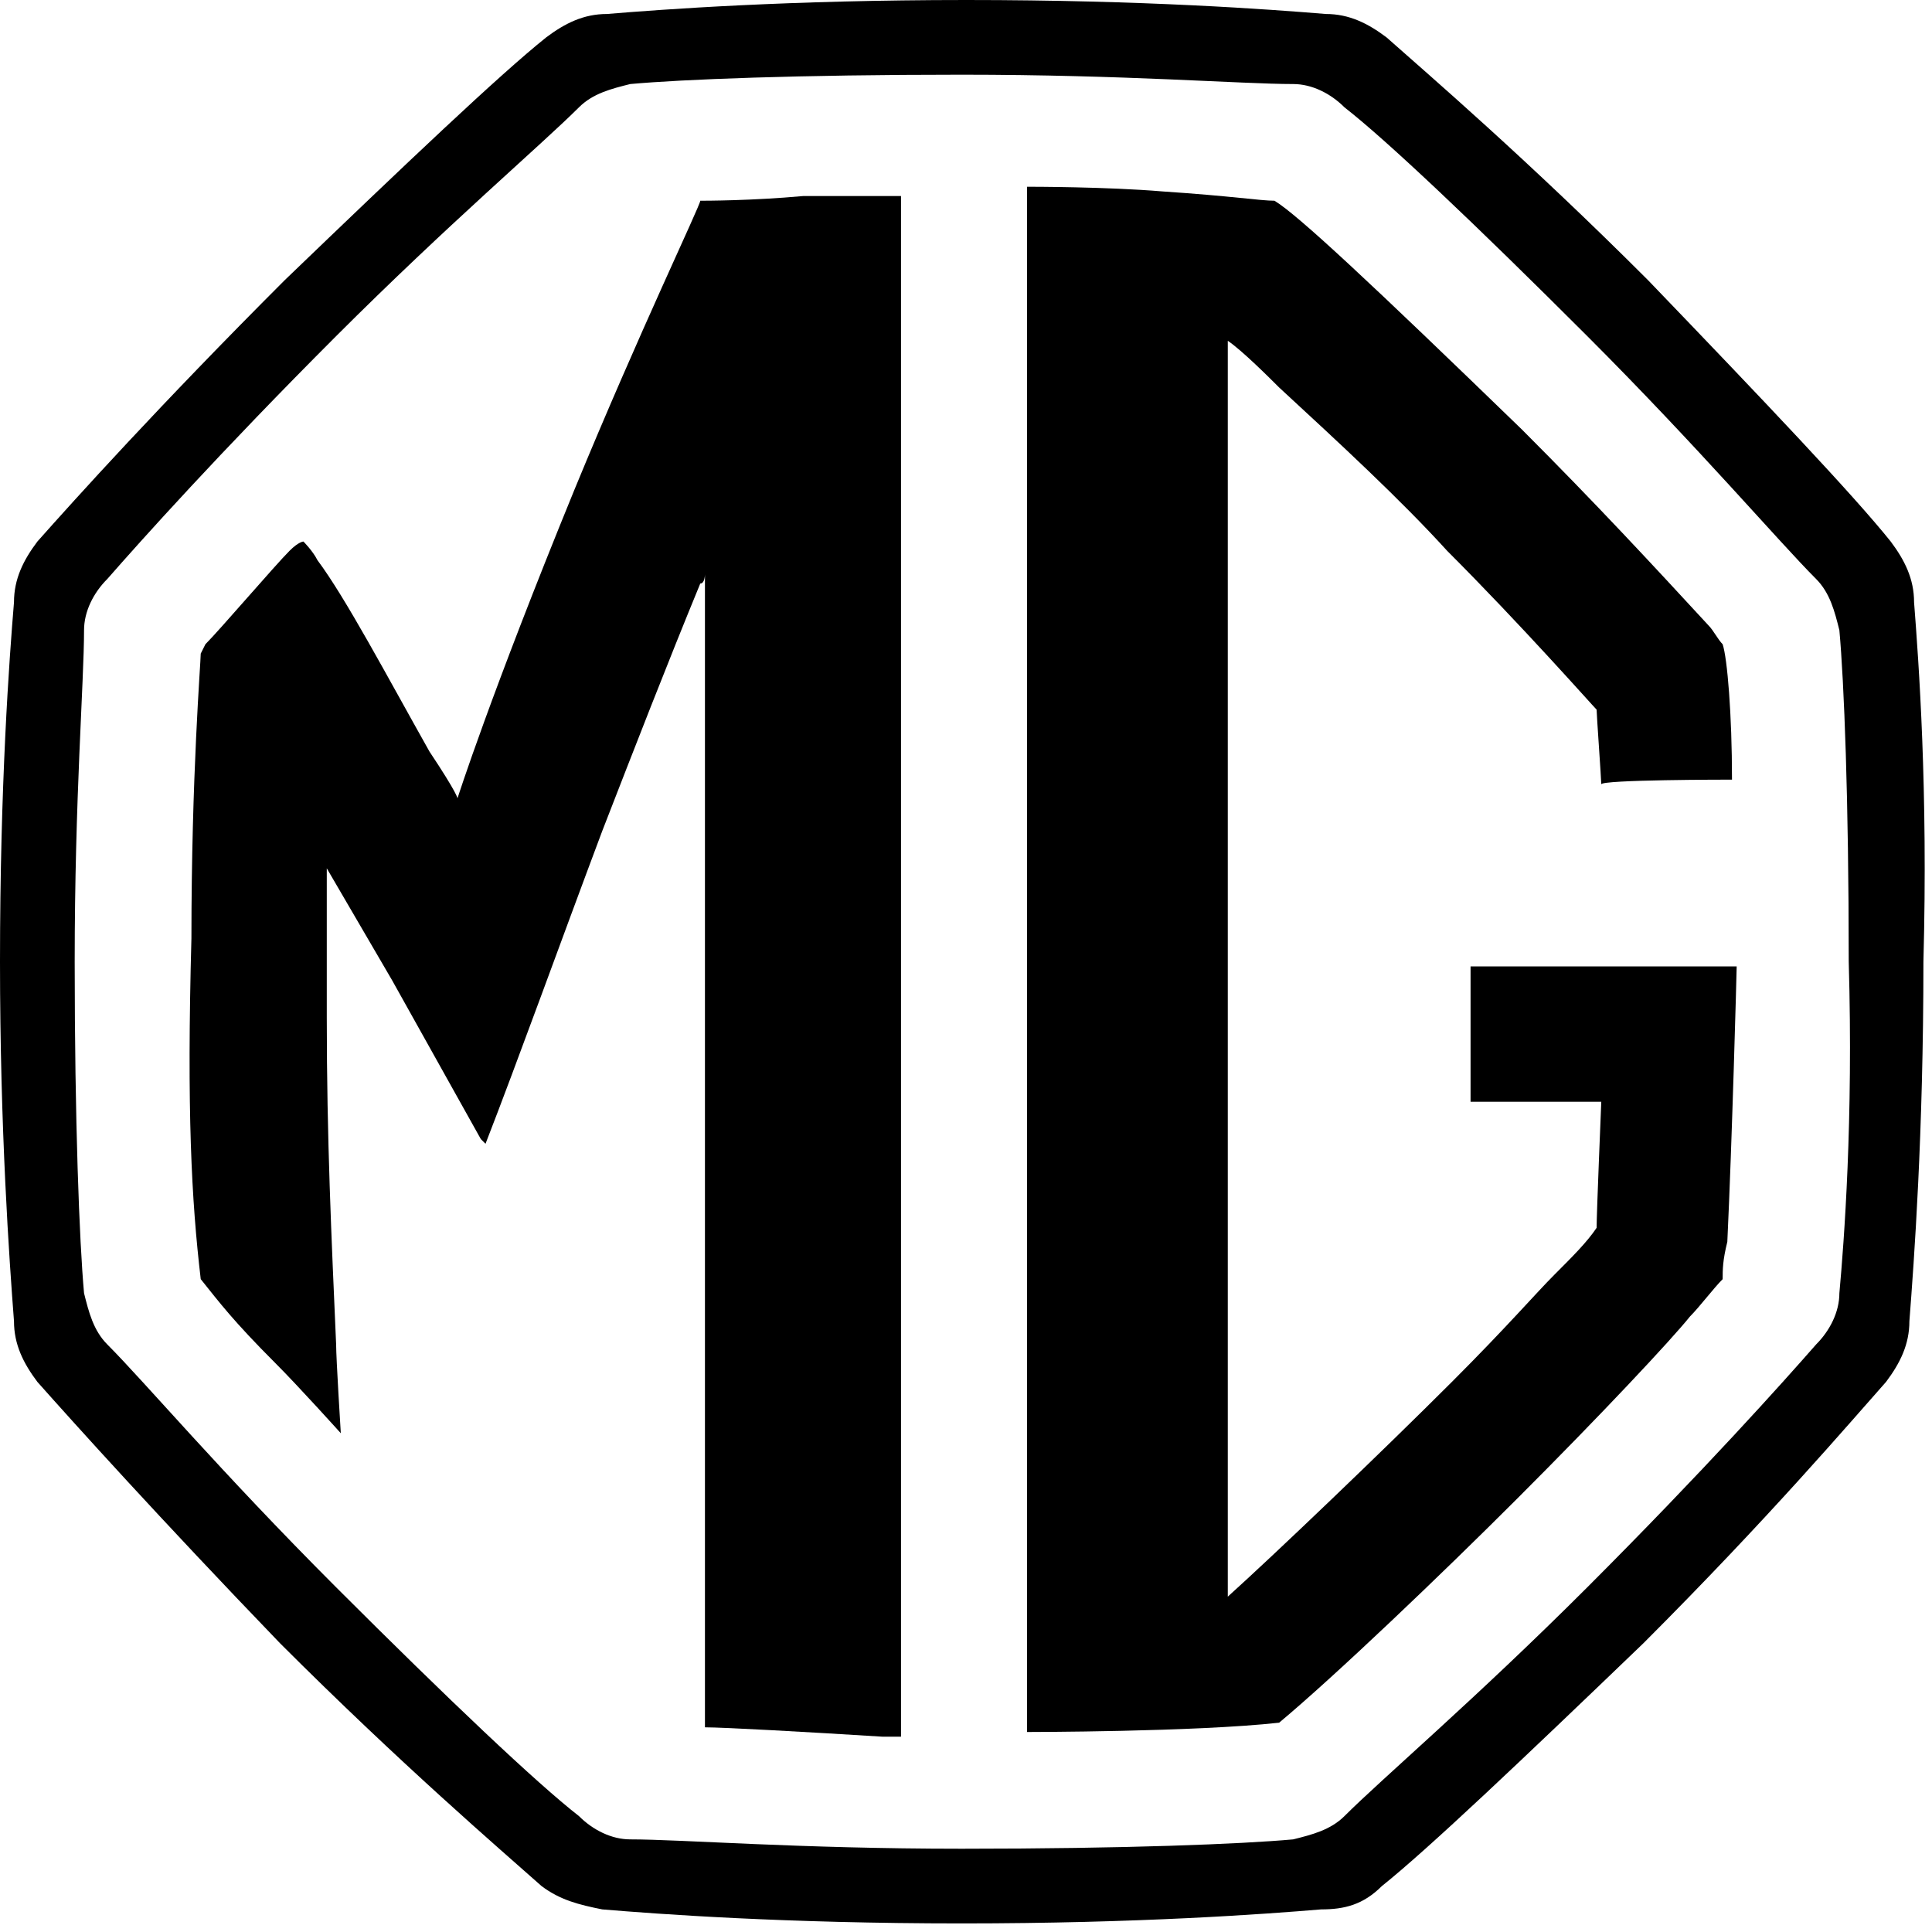
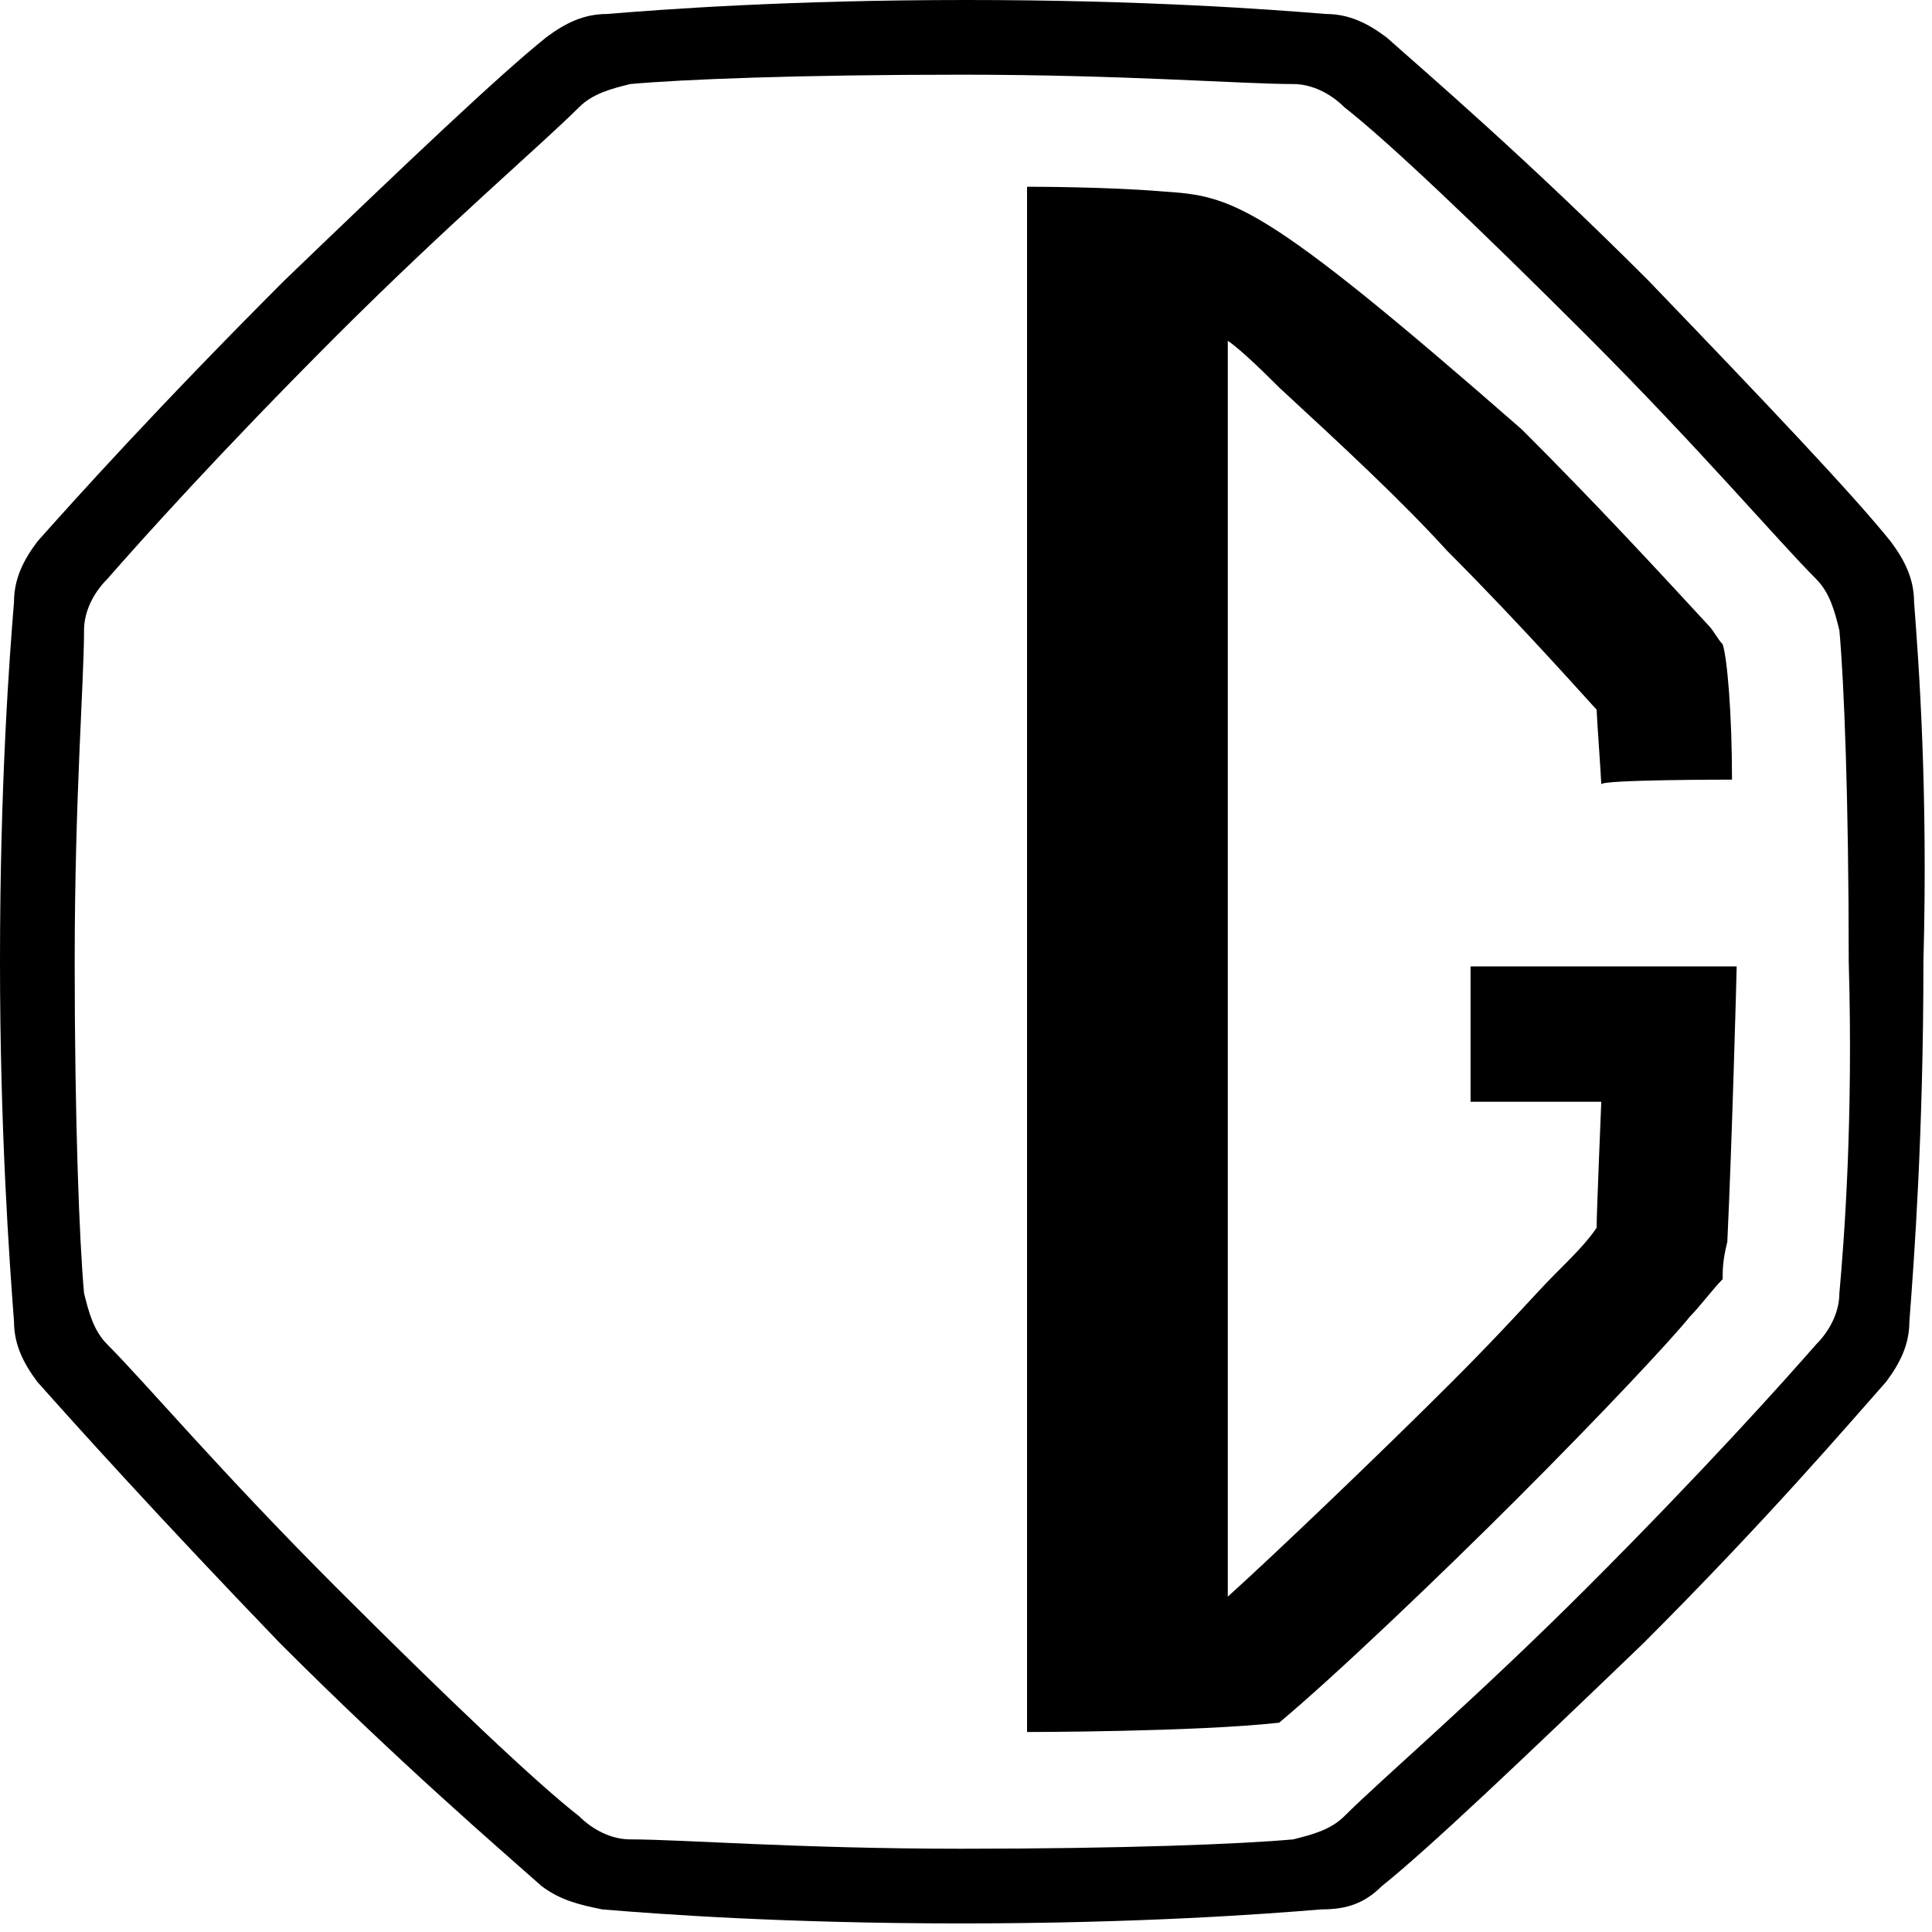
<svg xmlns="http://www.w3.org/2000/svg" width="50" height="50" viewBox="0 0 50 50" fill="none">
  <g id="Group">
    <path id="Vector" d="M49.536 15.586C49.536 14.982 49.294 14.498 48.932 14.015C47.965 12.807 45.67 10.39 42.649 7.249C39.508 4.108 36.971 1.933 35.883 0.967C35.4 0.604 34.917 0.362 34.313 0.362C32.863 0.242 29.601 0 25.01 0C20.419 0 17.156 0.242 15.707 0.362C15.102 0.362 14.619 0.604 14.136 0.967C12.928 1.933 10.511 4.229 7.37 7.249C4.108 10.511 1.933 12.928 0.967 14.015C0.604 14.498 0.362 14.982 0.362 15.586C0.242 17.036 0 20.298 0 24.889C0 29.238 0.242 32.621 0.362 34.192C0.362 34.796 0.604 35.279 0.967 35.763C1.933 36.85 4.108 39.267 7.249 42.529C10.39 45.67 12.928 47.845 14.015 48.811C14.498 49.174 14.982 49.294 15.586 49.415C17.036 49.536 20.298 49.778 24.889 49.778C29.48 49.778 32.742 49.536 34.192 49.415C34.796 49.415 35.279 49.294 35.763 48.811C36.971 47.845 39.387 45.549 42.529 42.529C45.791 39.267 47.845 36.85 48.811 35.763C49.174 35.279 49.415 34.796 49.415 34.192C49.536 32.621 49.778 29.359 49.778 24.889C49.899 20.419 49.657 17.156 49.536 15.586ZM47.603 33.467C47.603 33.95 47.361 34.434 46.999 34.796C46.153 35.763 44.099 38.058 41.079 41.079C38.179 43.978 35.763 46.032 34.796 46.999C34.434 47.361 33.95 47.482 33.467 47.603C32.138 47.724 29.118 47.845 24.889 47.845C20.66 47.845 17.64 47.603 16.311 47.603C15.827 47.603 15.344 47.361 14.982 46.999C13.894 46.153 11.599 43.978 8.699 41.079C5.679 38.058 3.745 35.763 2.779 34.796C2.416 34.434 2.296 33.95 2.175 33.467C2.054 32.138 1.933 28.997 1.933 24.889C1.933 20.66 2.175 17.64 2.175 16.311C2.175 15.827 2.416 15.344 2.779 14.982C3.625 14.015 5.679 11.72 8.699 8.699C11.599 5.799 14.015 3.745 14.982 2.779C15.344 2.416 15.827 2.296 16.311 2.175C17.64 2.054 20.66 1.933 24.889 1.933C29.118 1.933 32.138 2.175 33.467 2.175C33.95 2.175 34.434 2.416 34.796 2.779C35.883 3.625 38.179 5.799 41.079 8.699C43.978 11.599 46.032 14.015 46.999 14.982C47.361 15.344 47.482 15.827 47.603 16.311C47.724 17.64 47.845 20.66 47.845 24.889C47.965 28.997 47.724 32.138 47.603 33.467Z" fill="black" />
-     <path id="Vector_2" d="M44.824 20.177C44.824 18.486 44.703 17.036 44.582 16.673C44.461 16.552 44.341 16.311 44.22 16.19C42.77 14.619 41.32 13.049 39.387 11.116C35.521 7.37 33.588 5.558 32.983 5.195C32.621 5.195 31.896 5.075 30.084 4.954C28.634 4.833 26.701 4.833 26.58 4.833C26.58 5.195 26.58 30.205 26.58 44.462C26.58 44.704 26.58 44.824 26.58 44.824C26.58 44.824 30.93 44.824 33.104 44.583C34.554 43.374 37.333 40.717 39.266 38.783C41.441 36.609 43.253 34.675 43.736 34.071C43.978 33.83 44.341 33.346 44.582 33.105C44.582 32.863 44.582 32.622 44.703 32.138C44.824 29.601 44.945 25.131 44.945 25.01C44.703 25.01 38.179 25.01 38.058 25.01C38.058 25.131 38.058 28.514 38.058 28.514C38.179 28.514 41.32 28.514 41.441 28.514C41.441 28.514 41.32 31.413 41.32 31.776C41.078 32.138 40.716 32.501 40.233 32.984C39.749 33.467 39.025 34.313 37.575 35.763C35.762 37.575 32.983 40.233 31.775 41.321C31.775 41.2 31.775 9.183 31.775 8.82C32.138 9.062 32.863 9.787 33.104 10.028C34.675 11.478 36.246 12.928 37.454 14.257C39.387 16.19 41.199 18.244 41.32 18.365C41.32 18.486 41.441 20.177 41.441 20.298C41.441 20.177 44.703 20.177 44.824 20.177Z" fill="black" />
-     <path id="Vector_3" d="M18.244 44.703C18.244 38.42 18.244 31.05 18.244 19.573C18.244 18.848 18.244 14.861 18.244 14.861C18.244 14.861 18.244 15.102 18.123 15.102C17.277 17.156 16.431 19.331 15.586 21.506C14.498 24.405 13.411 27.426 12.565 29.601L12.444 29.48L10.149 25.372L8.457 22.472C8.457 22.472 8.457 25.976 8.457 26.338C8.457 29.48 8.578 32.017 8.699 34.796C8.699 35.158 8.82 37.092 8.82 37.092C8.82 37.092 7.732 35.883 7.128 35.279C6.041 34.192 5.679 33.709 5.195 33.104C4.954 31.05 4.833 28.755 4.954 24.285C4.954 20.056 5.195 17.156 5.195 16.915C5.195 16.915 5.195 16.915 5.316 16.673C5.679 16.311 7.128 14.619 7.491 14.257C7.732 14.015 7.853 14.015 7.853 14.015C7.853 14.015 8.095 14.257 8.216 14.498C8.941 15.465 10.028 17.519 11.116 19.452C11.84 20.539 11.84 20.66 11.84 20.66C11.84 20.66 12.686 18.002 14.861 12.686C16.552 8.578 18.123 5.316 18.123 5.195C18.244 5.195 19.452 5.195 20.781 5.074C22.11 5.074 23.197 5.074 23.318 5.074C23.318 5.316 23.318 5.437 23.318 5.437C23.318 5.437 23.318 29.963 23.318 44.462C23.318 44.582 23.318 44.703 23.318 44.945C23.197 44.945 22.956 44.945 22.835 44.945C20.902 44.824 18.727 44.703 18.244 44.703Z" fill="black" />
+     <path id="Vector_2" d="M44.824 20.177C44.824 18.486 44.703 17.036 44.582 16.673C44.461 16.552 44.341 16.311 44.22 16.19C42.77 14.619 41.32 13.049 39.387 11.116C32.621 5.195 31.896 5.075 30.084 4.954C28.634 4.833 26.701 4.833 26.58 4.833C26.58 5.195 26.58 30.205 26.58 44.462C26.58 44.704 26.58 44.824 26.58 44.824C26.58 44.824 30.93 44.824 33.104 44.583C34.554 43.374 37.333 40.717 39.266 38.783C41.441 36.609 43.253 34.675 43.736 34.071C43.978 33.83 44.341 33.346 44.582 33.105C44.582 32.863 44.582 32.622 44.703 32.138C44.824 29.601 44.945 25.131 44.945 25.01C44.703 25.01 38.179 25.01 38.058 25.01C38.058 25.131 38.058 28.514 38.058 28.514C38.179 28.514 41.32 28.514 41.441 28.514C41.441 28.514 41.32 31.413 41.32 31.776C41.078 32.138 40.716 32.501 40.233 32.984C39.749 33.467 39.025 34.313 37.575 35.763C35.762 37.575 32.983 40.233 31.775 41.321C31.775 41.2 31.775 9.183 31.775 8.82C32.138 9.062 32.863 9.787 33.104 10.028C34.675 11.478 36.246 12.928 37.454 14.257C39.387 16.19 41.199 18.244 41.32 18.365C41.32 18.486 41.441 20.177 41.441 20.298C41.441 20.177 44.703 20.177 44.824 20.177Z" fill="black" />
  </g>
</svg>